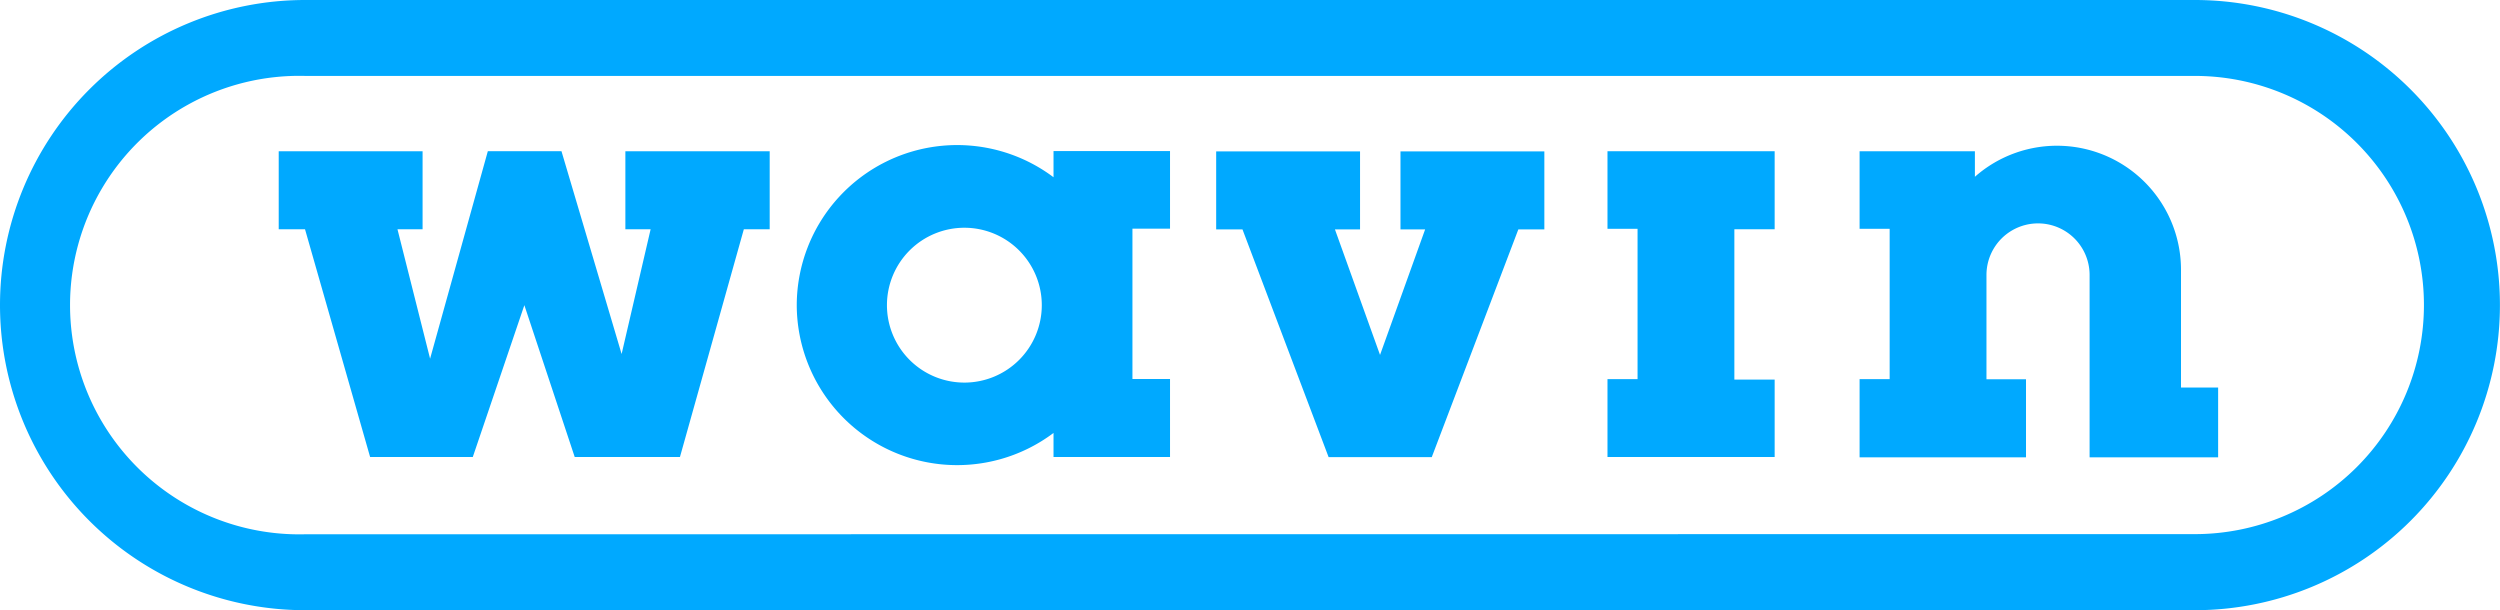
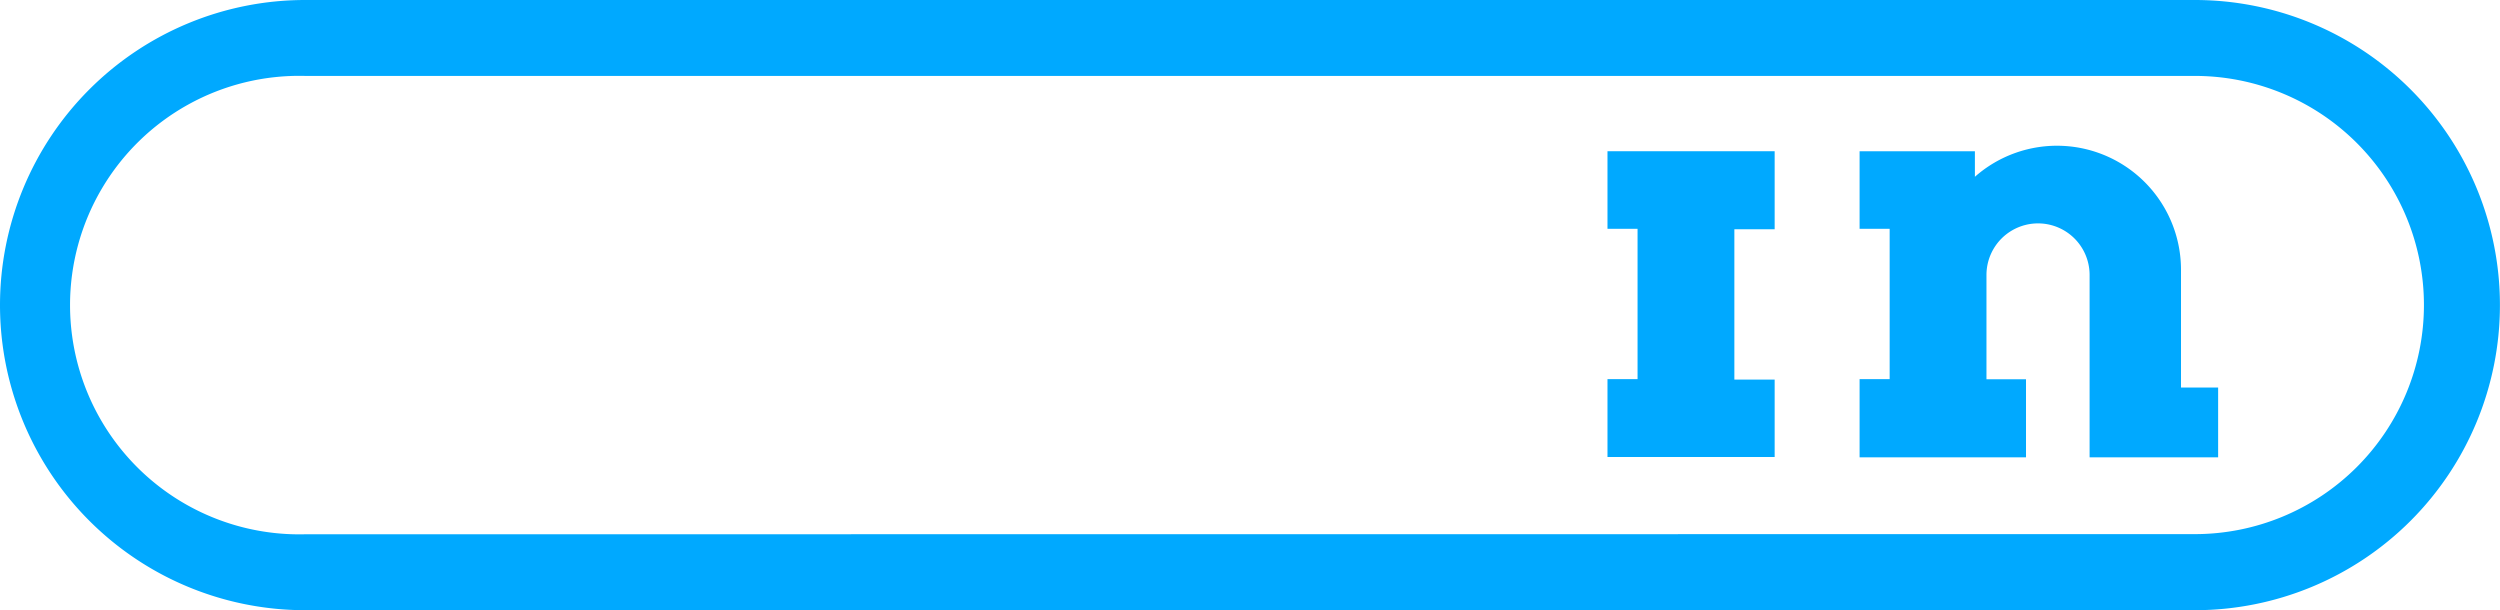
<svg xmlns="http://www.w3.org/2000/svg" viewBox="0 0 166.3 40.59">
  <defs>
    <style>.cls-1{fill:#00a9ff;}</style>
  </defs>
  <g id="Capa_2" data-name="Capa 2">
    <g id="Capa_1-2" data-name="Capa 1">
      <g id="g68">
-         <path id="path70" class="cls-1" d="M51.2,10.06v5.19H49.48L45.23,30.4h-7L34.88,20.3,31.45,30.4H24.62L20.29,15.25H18.54V10.06h9.57v5.19H26.44l2.17,8.61,3.84-13.8h4.9l4,13.49,1.93-8.3H41.6V10.06Z" />
-       </g>
+         </g>
      <g id="g72">
-         <path id="path74" class="cls-1" d="M102.73,10.07v5.19H101L95.24,30.41H88.38L82.65,15.26H80.9V10.07h9.57v5.19H88.8l3,8.35,3-8.35H93.16V10.07Z" />
-       </g>
+         </g>
      <g id="g76">
        <path id="path78" class="cls-1" d="M118.05,10.06v5.19h-2.68v10h2.68V30.4H106.93V25.22h2v-10h-2V10.06Z" />
      </g>
      <g id="g88">
        <path id="path90" class="cls-1" d="M131.37,11.76A8.25,8.25,0,0,1,145.08,18v7.78h2.47v4.64H139V18.29a3.43,3.43,0,1,0-6.86,0v6.94h2.63v5.19H123.7V25.22h2v-10h-2V10.06h7.67v1.7" />
      </g>
      <g id="g92">
-         <path id="path94" class="cls-1" d="M53,20.29A10.67,10.67,0,0,0,70.08,28.8v1.6h7.75V25.21h-2.5v-10h2.5V10.05H70.08v1.74A10.67,10.67,0,0,0,53,20.29m6,0a5.15,5.15,0,1,1,5.14,5.16A5.15,5.15,0,0,1,59,20.29" />
-       </g>
+         </g>
      <g id="g96">
        <path id="path98" class="cls-1" d="M0,20.29a20.3,20.3,0,0,0,20.3,20.3H146A20.29,20.29,0,1,0,146,0H20.3A20.3,20.3,0,0,0,0,20.29M20.3,35.54a15.25,15.25,0,1,1,0-30.49H146a15.24,15.24,0,1,1,0,30.48Z" />
      </g>
    </g>
  </g>
</svg>